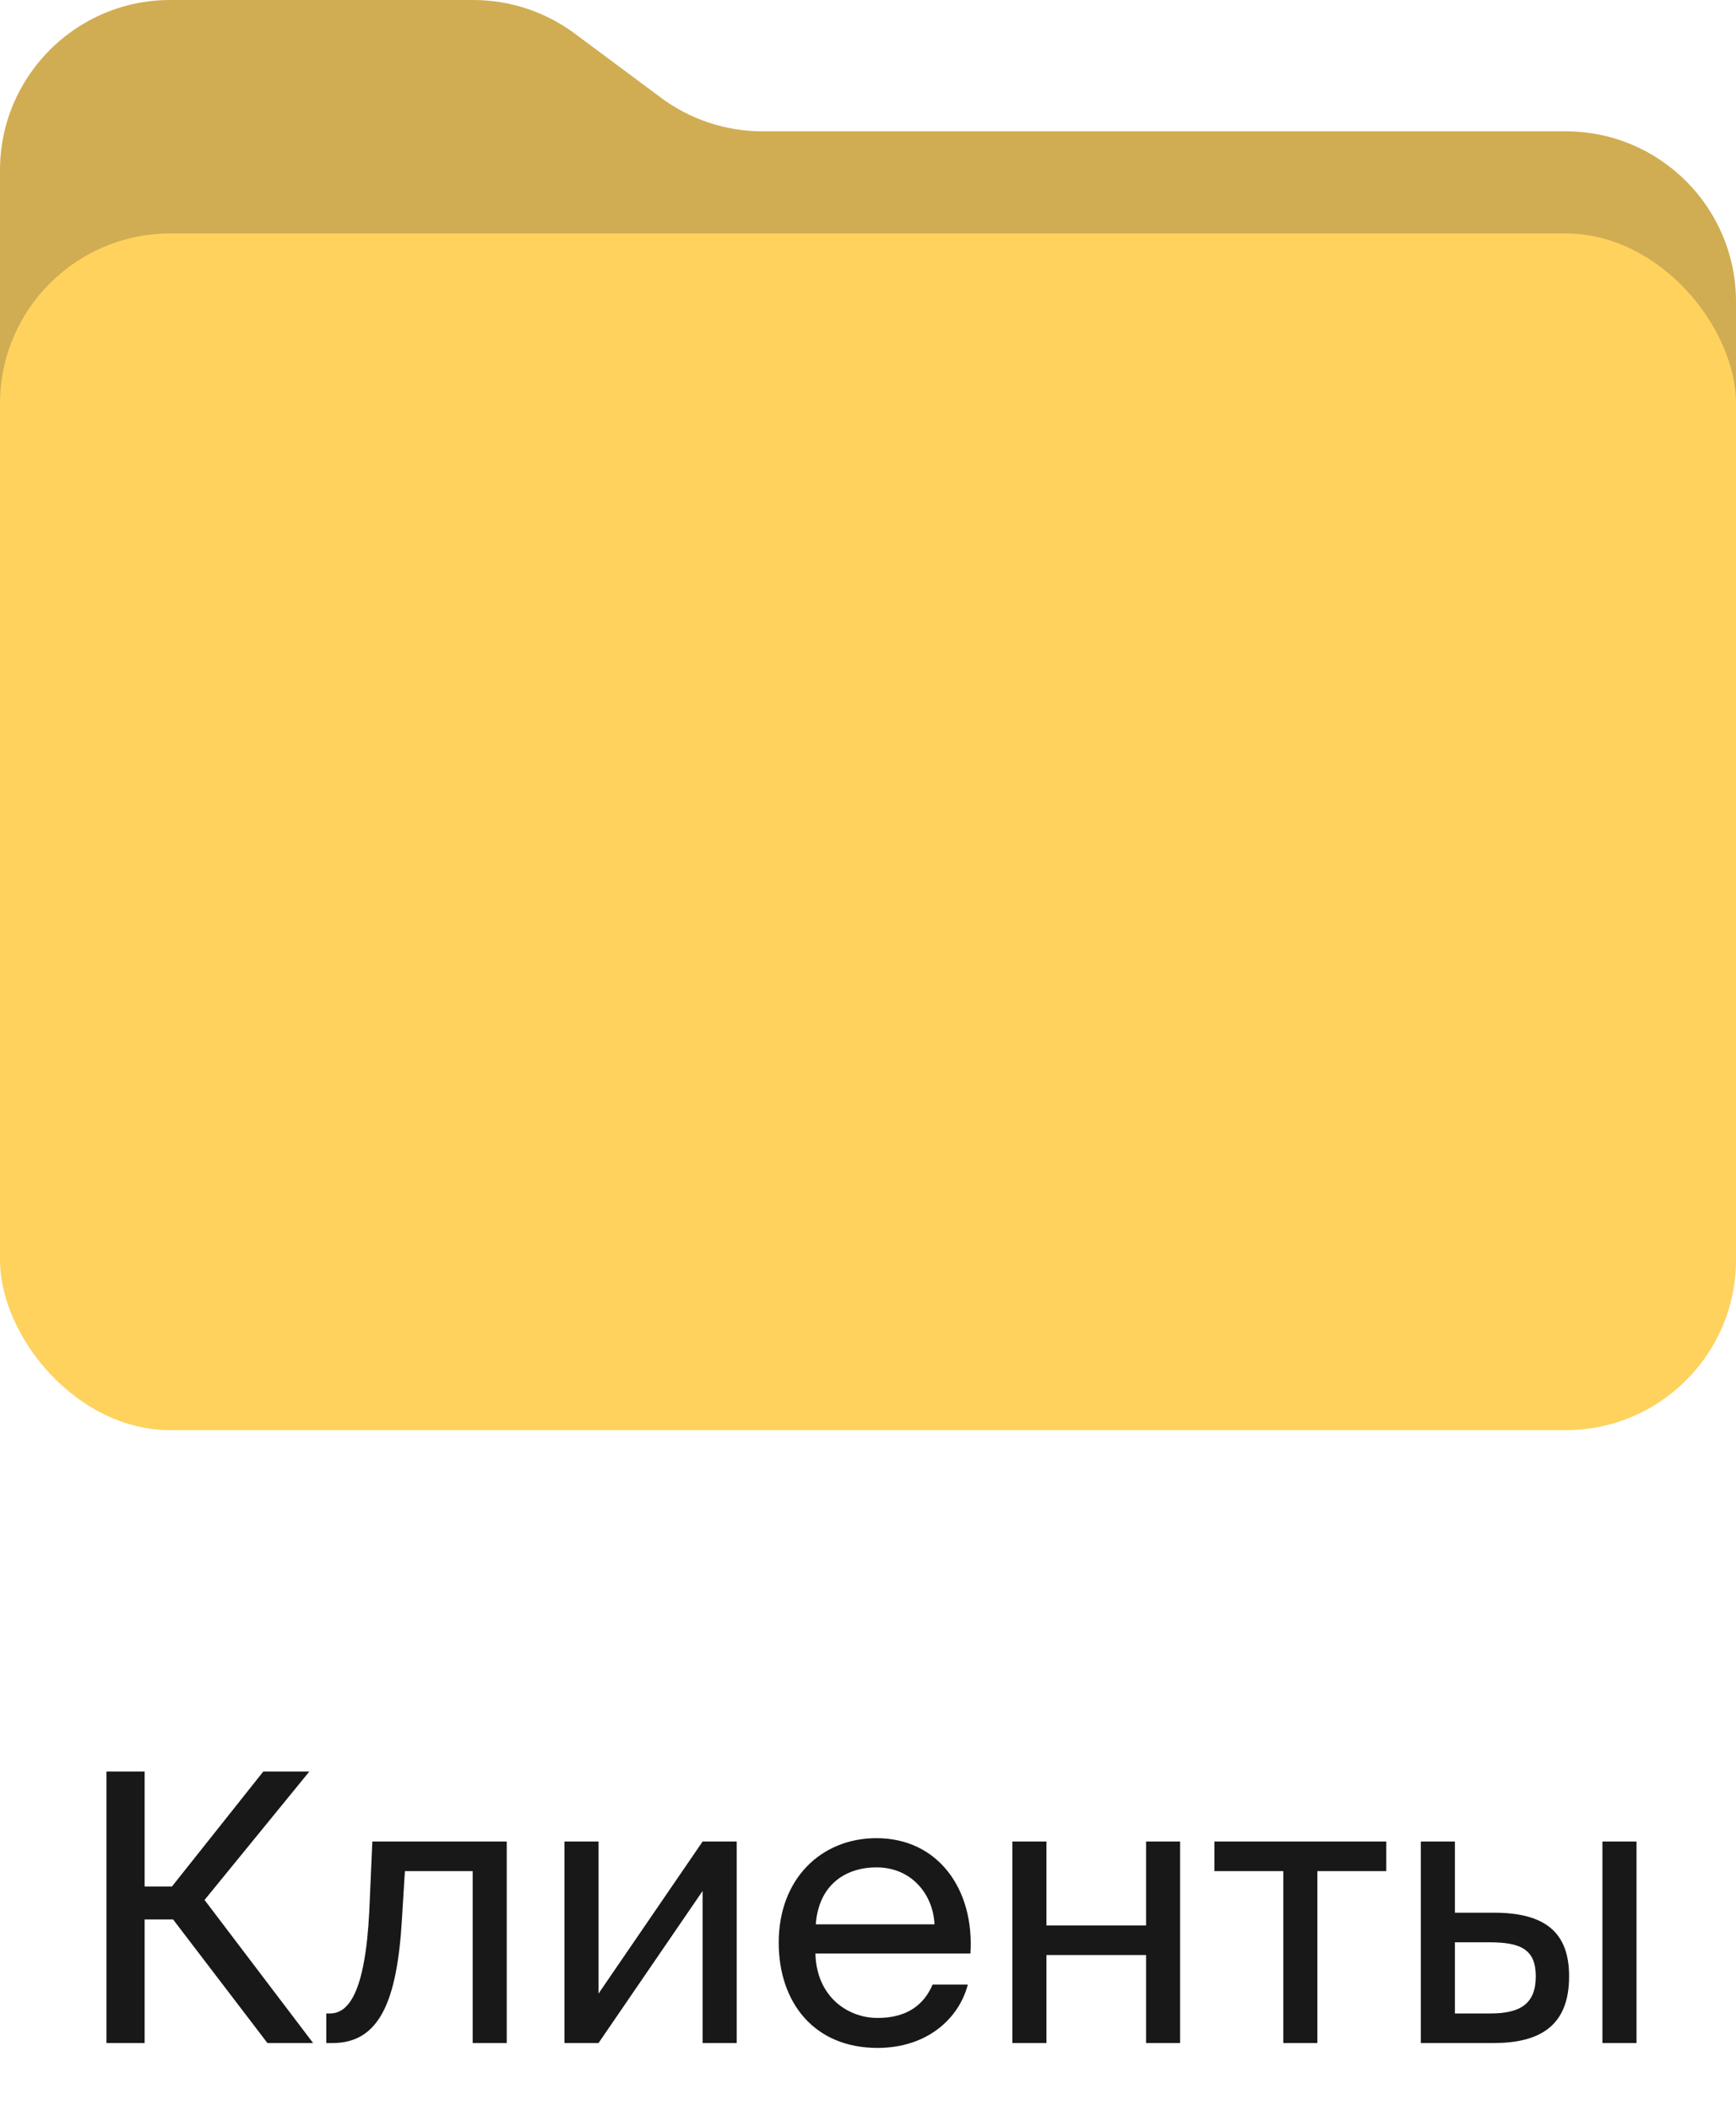
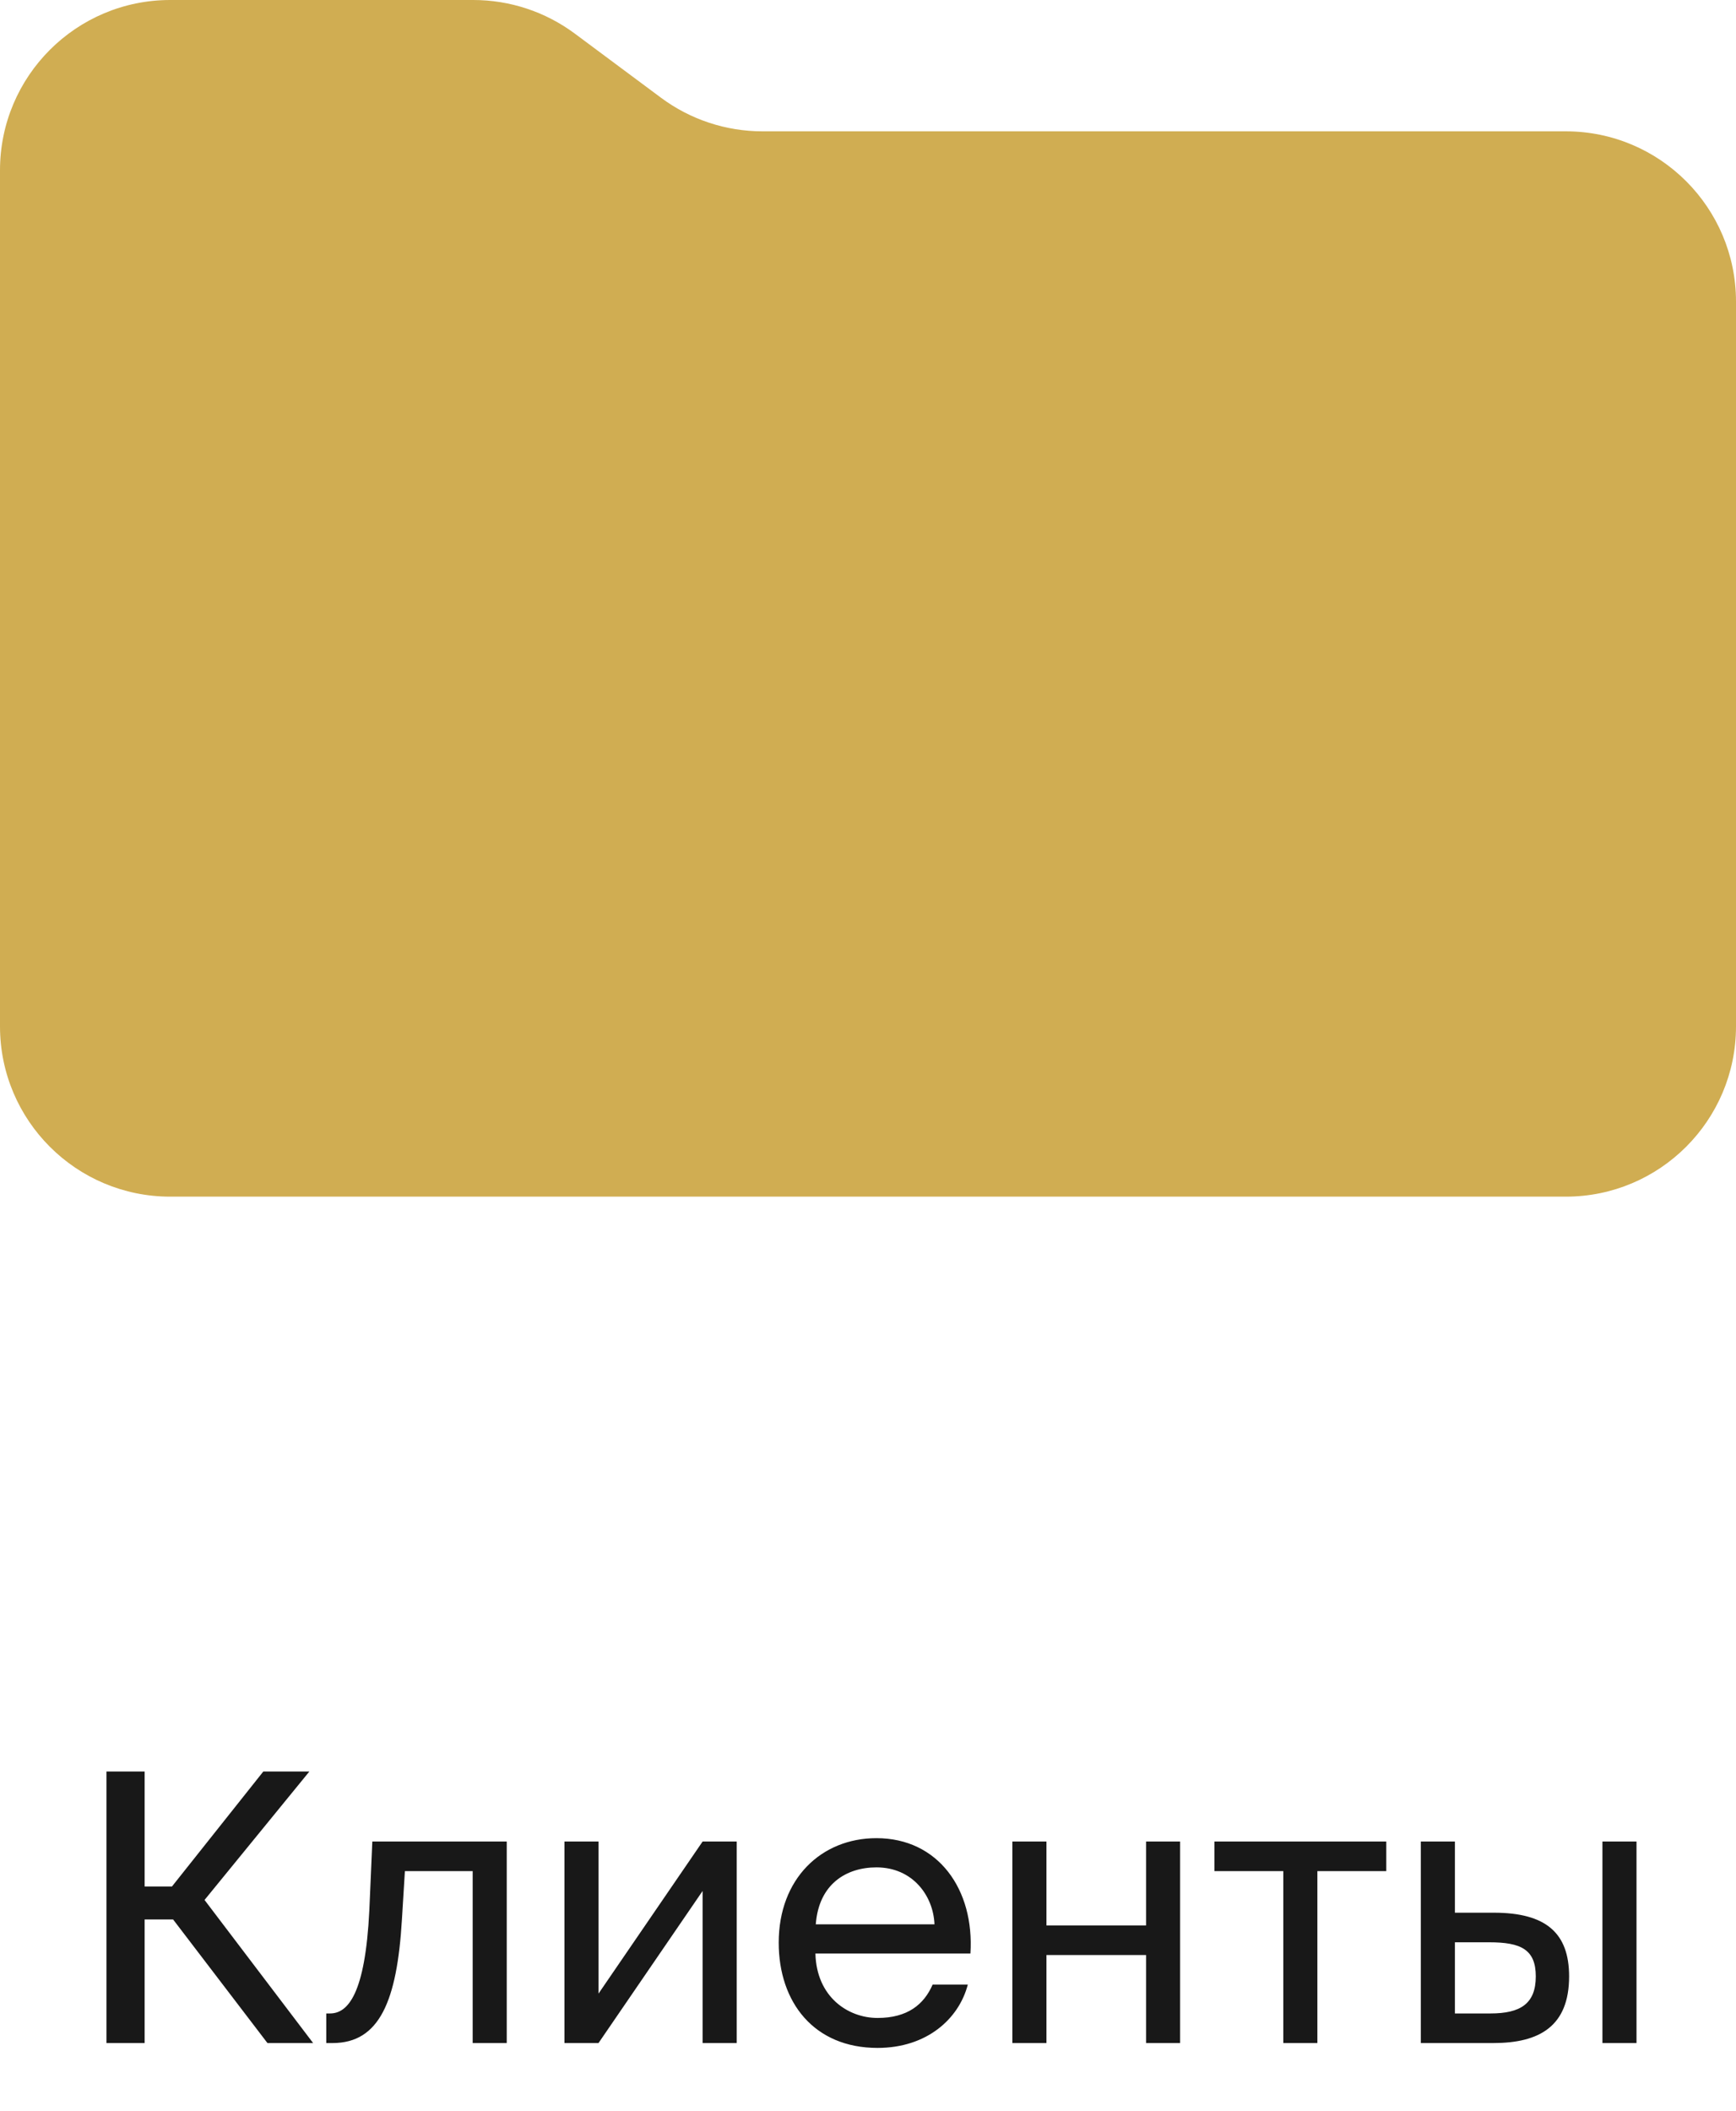
<svg xmlns="http://www.w3.org/2000/svg" width="51" height="62" viewBox="0 0 51 62" fill="none">
  <path d="M0 5C0 2.239 2.239 0 5 0H13.904C14.979 0 16.025 0.346 16.888 0.988L19.417 2.869C20.28 3.511 21.326 3.857 22.401 3.857H46C48.761 3.857 51 6.096 51 8.857V30.143C51 32.904 48.761 35.143 46 35.143H5C2.239 35.143 0 32.904 0 30.143V5Z" fill="#D0AD52" />
-   <rect y="6.857" width="51" height="35.143" rx="5" fill="#FFD25E" />
  <path d="M7.857 60L5.085 56.37H4.249V60H3.127V52.025H4.249V55.402H5.052L7.736 52.025H9.089L6.009 55.798L9.199 60H7.857ZM14.887 54.082V60H13.886V54.951H11.895L11.807 56.381C11.664 58.768 11.147 60 9.772 60H9.585V59.131H9.695C10.223 59.131 10.729 58.559 10.85 56.106L10.938 54.082H14.887ZM20.641 60V55.534L17.583 60H16.582V54.082H17.583V58.548L20.641 54.082H21.642V60H20.641ZM28.509 57.371H23.955C23.988 58.647 24.912 59.263 25.781 59.263C26.661 59.263 27.145 58.867 27.398 58.284H28.432C28.168 59.296 27.222 60.143 25.781 60.143C23.911 60.143 22.877 58.801 22.877 57.052C22.877 55.171 24.131 53.983 25.748 53.983C27.563 53.983 28.63 55.49 28.509 57.371ZM25.748 54.841C24.868 54.841 24.054 55.325 23.966 56.513H27.453C27.42 55.677 26.815 54.841 25.748 54.841ZM34.669 60H33.669V57.415H30.742V60H29.741V54.082H30.742V56.546H33.669V54.082H34.669V60ZM40.726 54.951H38.702V60H37.701V54.951H35.677V54.082H40.726V54.951ZM43.875 60H41.741V54.082H42.742V56.172H43.886C45.426 56.172 46.097 56.777 46.097 58.042C46.097 59.505 45.228 60 43.875 60ZM42.742 57.041V59.131H43.787C44.667 59.131 45.118 58.845 45.118 58.042C45.118 57.25 44.678 57.041 43.754 57.041H42.742ZM48.077 60H47.076V54.082H48.077V60Z" fill="#181818" />
</svg>